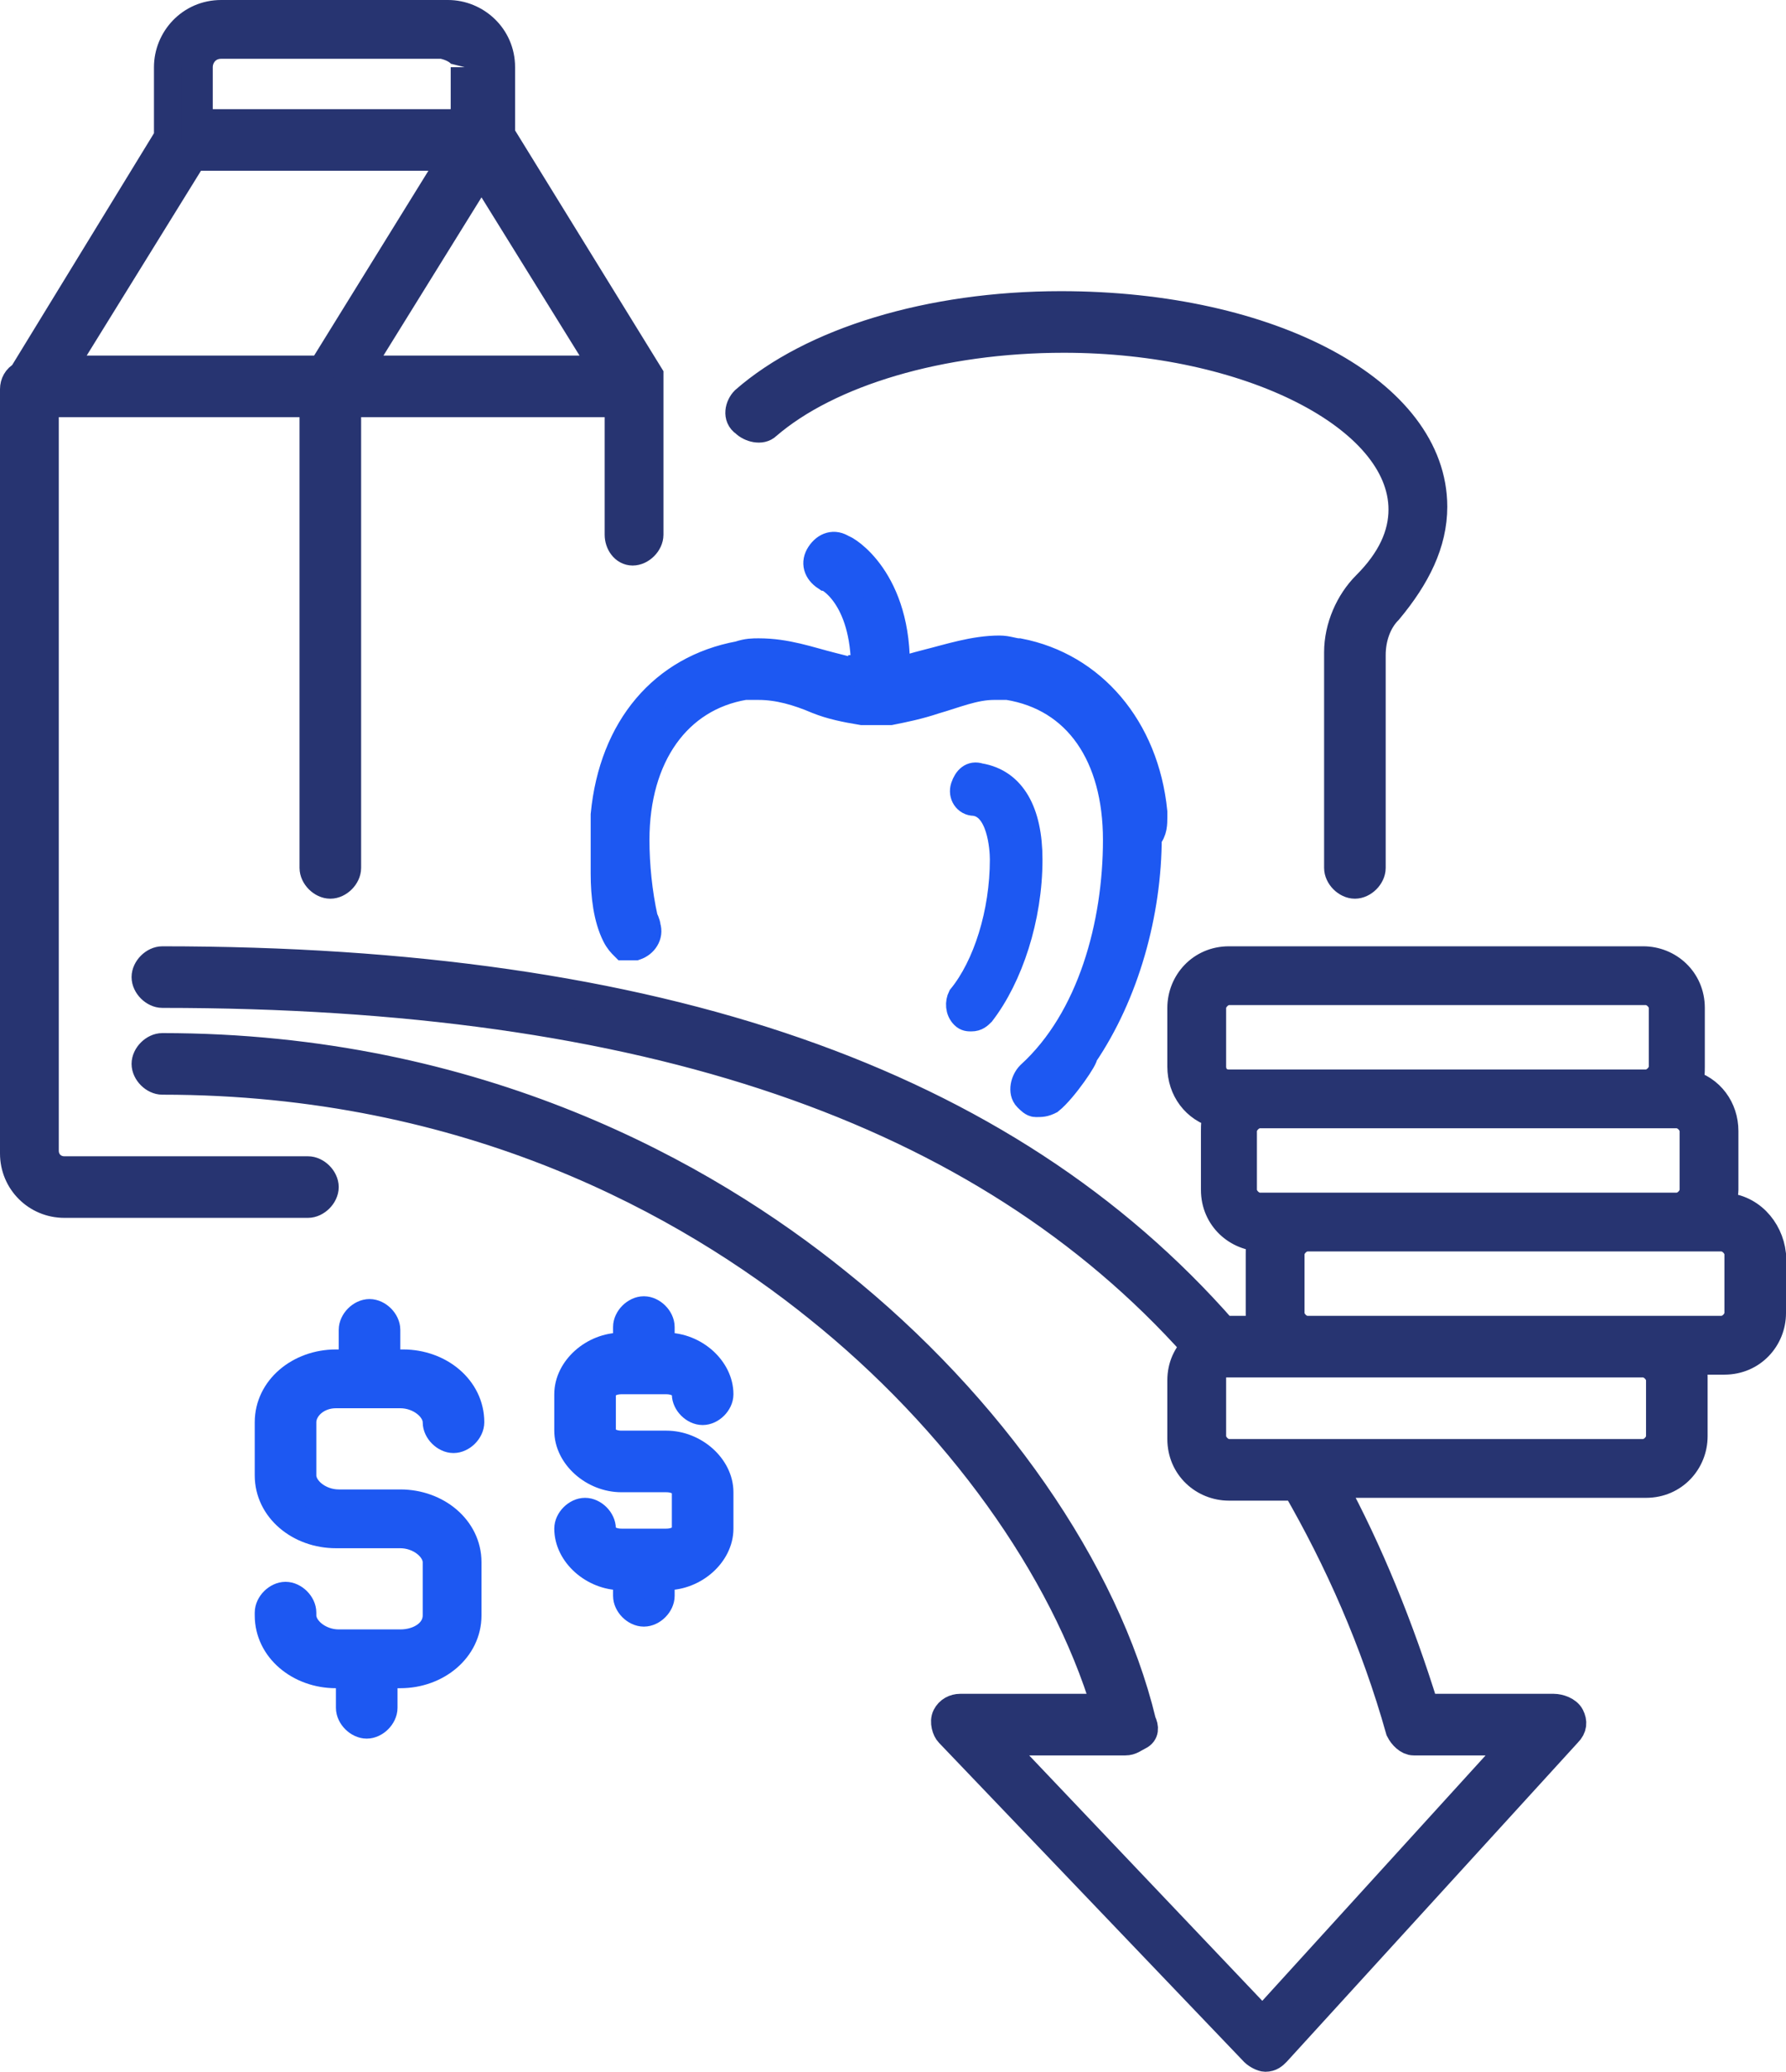
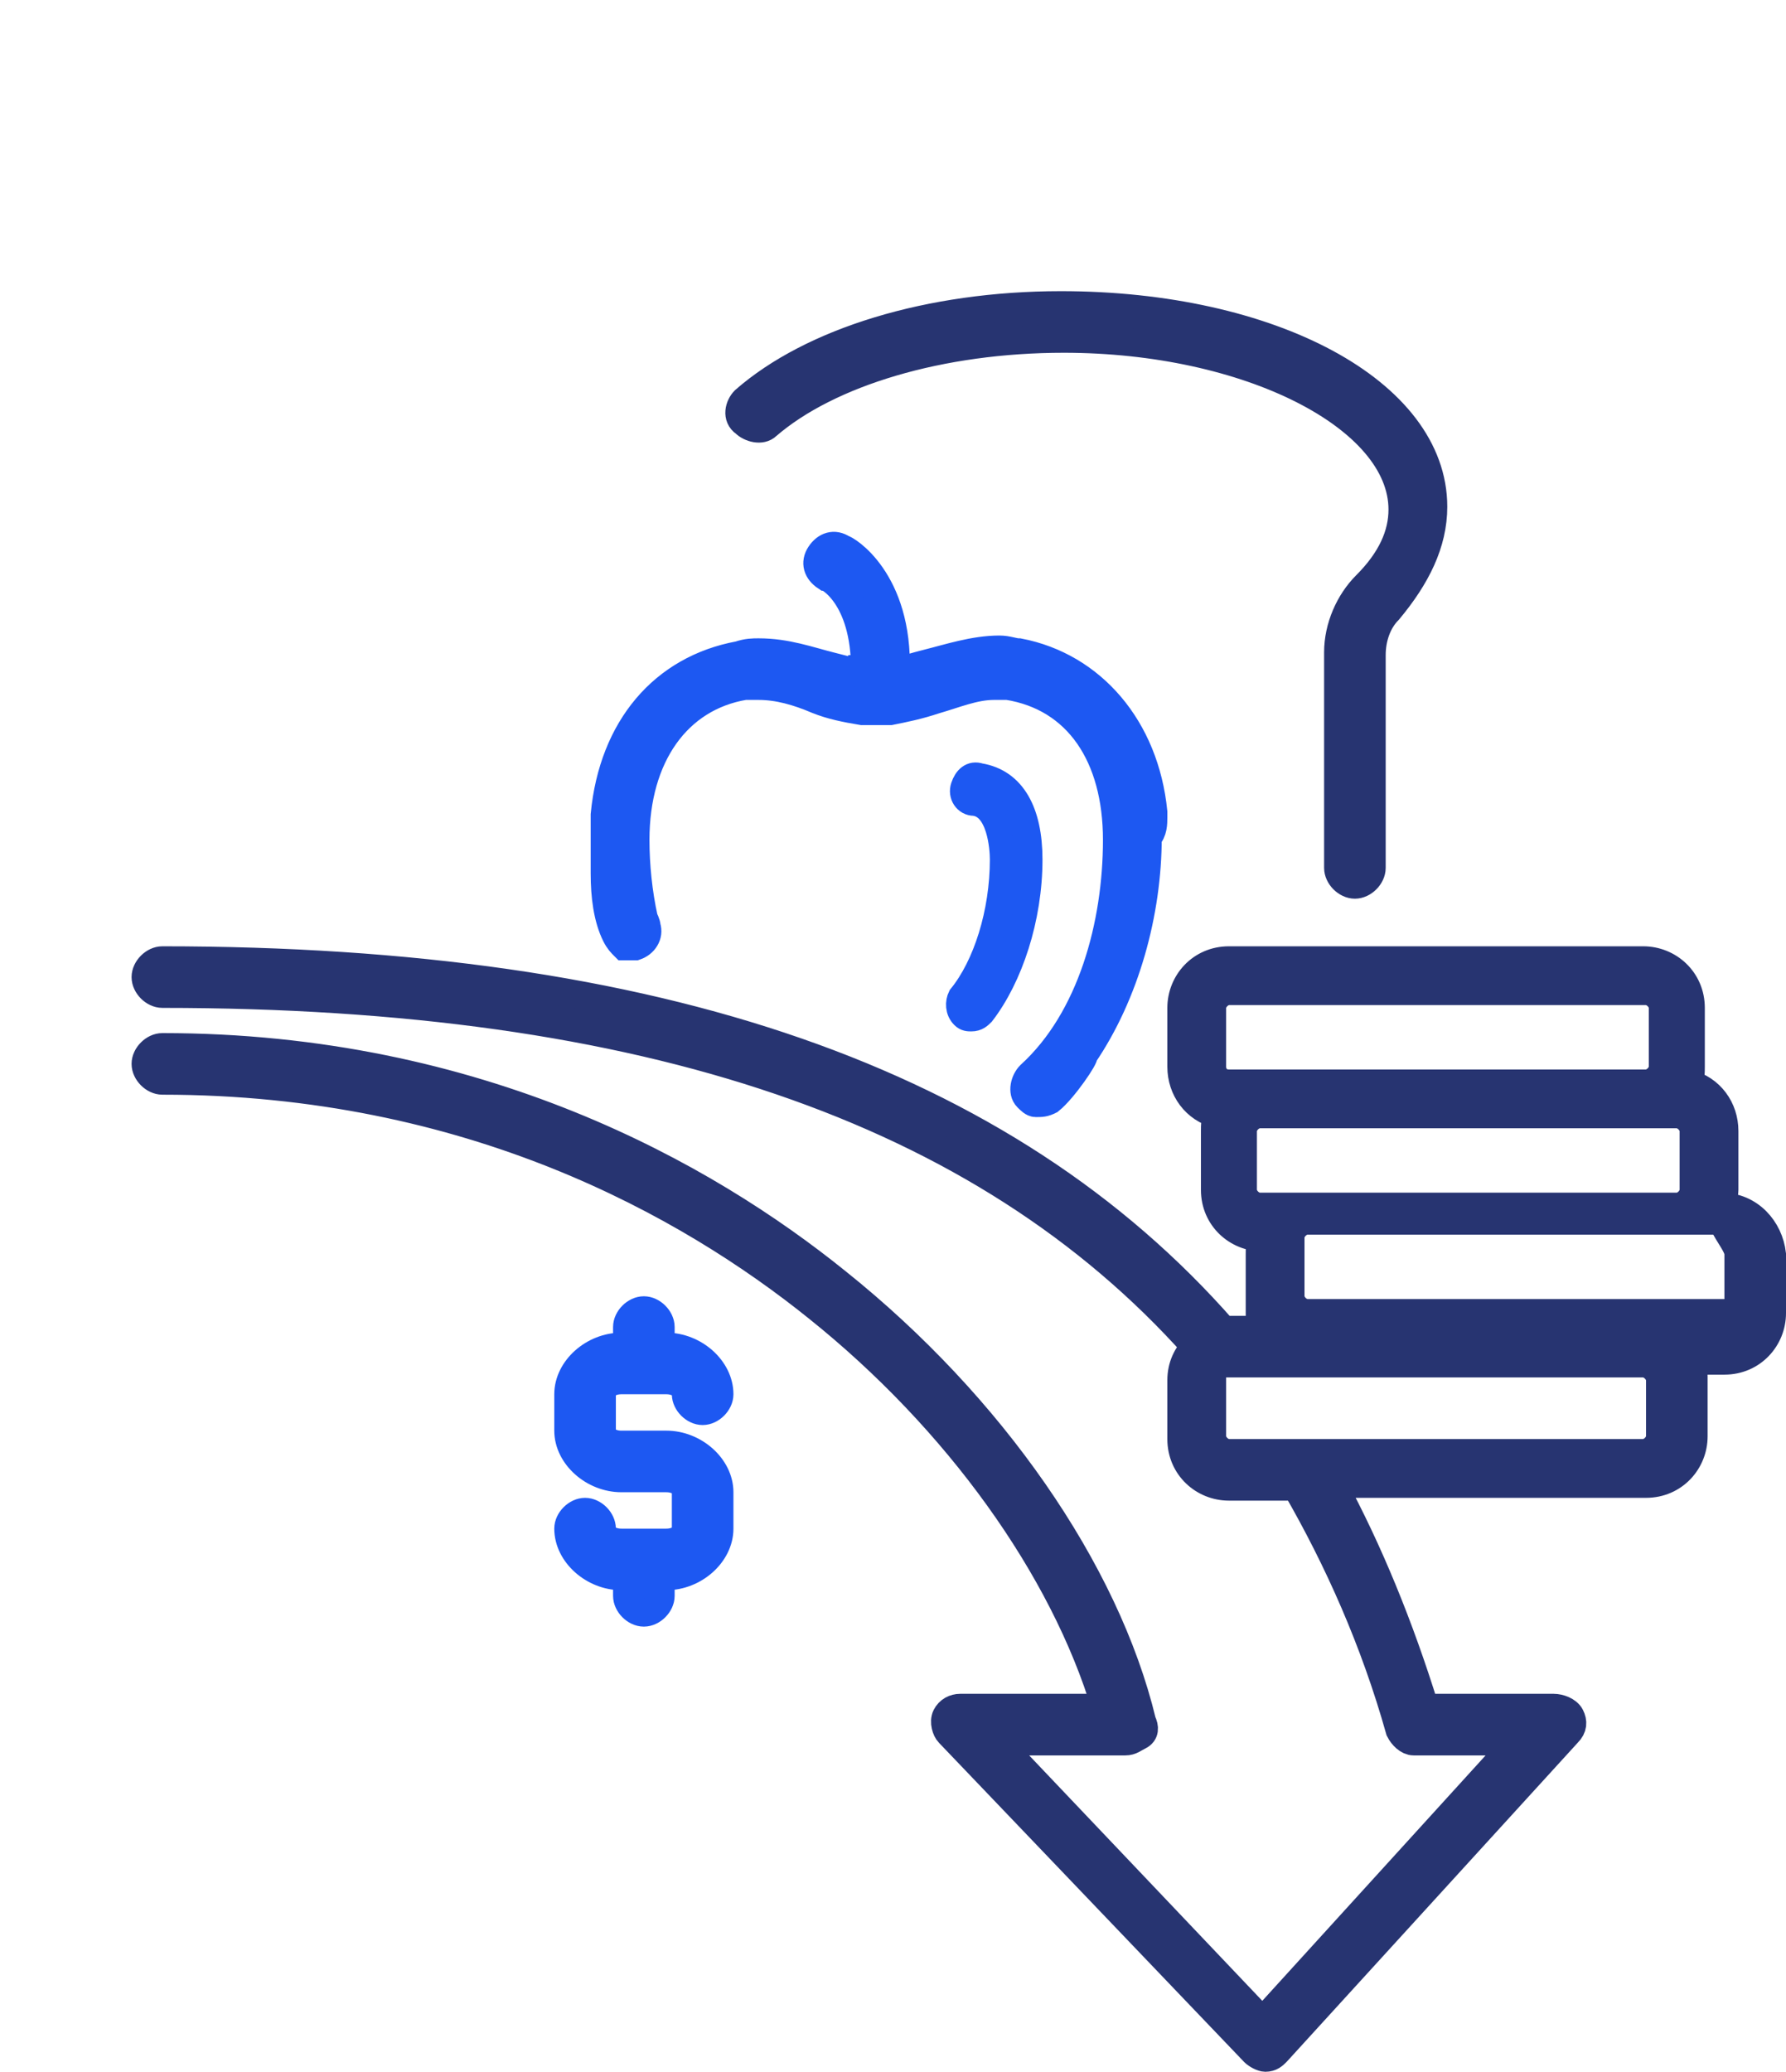
<svg xmlns="http://www.w3.org/2000/svg" version="1.1" id="Layer_2_00000088113542811200831690000015991709217375035285_" x="0px" y="0px" viewBox="0 0 63.8 74" style="enable-background:new 0 0 63.8 74;" xml:space="preserve">
  <style type="text/css">
	.st0{fill:#273471;stroke:#273471;stroke-miterlimit:10;}
	.st1{fill:#1D58F2;stroke:#1D58F2;stroke-miterlimit:10;}
	.st2{fill:#1D58F2;stroke:#1D58F2;stroke-width:0.88;stroke-miterlimit:10;}
</style>
  <g id="Layer_1-2">
    <g>
-       <path class="st0" d="M62.1,44.8v2.1c0,0.3-0.3,0.6-0.6,0.6H46.7c-0.3,0-0.6-0.3-0.6-0.6v-2.1c0-0.3,0.3-0.6,0.6-0.6h14.8    C61.8,44.2,62.1,44.5,62.1,44.8z M59.3,51.3c0,0.3-0.3,0.6-0.6,0.6H46.6h0h-2.7c-0.3,0-0.6-0.3-0.6-0.6v-2.1    c0-0.2,0.1-0.4,0.3-0.5c0,0,0,0,0,0c0.1,0,0.1,0,0.2,0h14.9c0.3,0,0.6,0.3,0.6,0.6L59.3,51.3L59.3,51.3z M45,43.1    c-0.3,0-0.6-0.3-0.6-0.6v-2.1c0-0.3,0.3-0.6,0.6-0.6h14.9c0.3,0,0.6,0.3,0.6,0.6v2.1c0,0.3-0.3,0.6-0.6,0.6    C59.9,43.1,45,43.1,45,43.1z M43.3,38.1v-2.1c0-0.3,0.3-0.6,0.6-0.6h14.9c0.3,0,0.6,0.3,0.6,0.6v2.1c0,0.3-0.3,0.6-0.6,0.6H43.9    C43.5,38.7,43.3,38.4,43.3,38.1 M61.5,43.1L61.5,43.1c0-0.2,0.1-0.4,0.1-0.6v-2.1c0-0.8-0.5-1.5-1.3-1.7c0.1-0.2,0.1-0.4,0.1-0.6    v-2.1c0-1-0.8-1.7-1.7-1.7H43.9c-1,0-1.7,0.8-1.7,1.7v2.1c0,0.8,0.5,1.5,1.3,1.7c-0.1,0.2-0.1,0.4-0.1,0.6v2.1    c0,1,0.8,1.7,1.7,1.7h0c-0.1,0.2-0.1,0.4-0.1,0.6v2.1c0,0.2,0,0.4,0.1,0.6h-1.2c-0.1,0-0.1,0-0.2,0c-7.8-8.9-20.2-13.2-37.9-13.2    c-0.3,0-0.6,0.3-0.6,0.6s0.3,0.6,0.6,0.6c17.3,0,29.3,4.1,36.9,12.6c-0.3,0.3-0.5,0.7-0.5,1.2v2.1c0,1,0.8,1.7,1.7,1.7h2.4    c1.5,2.6,2.8,5.5,3.7,8.7c0.1,0.2,0.3,0.4,0.5,0.4h3.7l-9.1,10l-9.5-10h4.6c0.2,0,0.3-0.1,0.5-0.2s0.2-0.3,0.1-0.5    c-1.3-5.4-5.4-11.3-10.9-15.7c-4.7-3.8-12.8-8.4-24.1-8.4c-0.3,0-0.6,0.3-0.6,0.6s0.3,0.6,0.6,0.6c11,0,18.8,4.4,23.4,8.1    C34.2,50.7,38,56,39.5,61h-5.2c-0.2,0-0.4,0.1-0.5,0.3s0,0.5,0.1,0.6l10.9,11.4c0.1,0.1,0.3,0.2,0.4,0.2c0.2,0,0.3-0.1,0.4-0.2    l10.4-11.4c0.2-0.2,0.2-0.4,0.1-0.6S55.7,61,55.5,61h-4.6c-0.9-2.9-2-5.6-3.3-8h11.2c1,0,1.7-0.8,1.7-1.7v-2.1    c0-0.2,0-0.4-0.1-0.6h1.2c1,0,1.7-0.8,1.7-1.7v-2.1C63.2,43.9,62.5,43.1,61.5,43.1" />
-       <path class="st1" d="M10.8,50.8v1.9c0,0.5,0.6,1,1.3,1h2.2c1.3,0,2.4,0.9,2.4,2.1v1.9c0,1.2-1.1,2.1-2.4,2.1h-0.6v1.2    c0,0.3-0.3,0.6-0.6,0.6s-0.6-0.3-0.6-0.6v-1.2H12c-1.3,0-2.4-0.9-2.4-2.1v-0.1c0-0.3,0.3-0.6,0.6-0.6s0.6,0.3,0.6,0.6v0.1    c0,0.5,0.6,1,1.3,1h2.2c0.7,0,1.3-0.4,1.3-1v-1.9c0-0.5-0.6-1-1.3-1H12c-1.3,0-2.4-0.9-2.4-2.1v-1.9c0-1.2,1.1-2.1,2.4-2.1h0.6    v-1.2c0-0.3,0.3-0.6,0.6-0.6s0.6,0.3,0.6,0.6v1.2h0.6c1.3,0,2.4,0.9,2.4,2.1c0,0.3-0.3,0.6-0.6,0.6s-0.6-0.3-0.6-0.6    c0-0.5-0.6-1-1.3-1H12C11.3,49.8,10.8,50.3,10.8,50.8" />
+       <path class="st0" d="M62.1,44.8v2.1H46.7c-0.3,0-0.6-0.3-0.6-0.6v-2.1c0-0.3,0.3-0.6,0.6-0.6h14.8    C61.8,44.2,62.1,44.5,62.1,44.8z M59.3,51.3c0,0.3-0.3,0.6-0.6,0.6H46.6h0h-2.7c-0.3,0-0.6-0.3-0.6-0.6v-2.1    c0-0.2,0.1-0.4,0.3-0.5c0,0,0,0,0,0c0.1,0,0.1,0,0.2,0h14.9c0.3,0,0.6,0.3,0.6,0.6L59.3,51.3L59.3,51.3z M45,43.1    c-0.3,0-0.6-0.3-0.6-0.6v-2.1c0-0.3,0.3-0.6,0.6-0.6h14.9c0.3,0,0.6,0.3,0.6,0.6v2.1c0,0.3-0.3,0.6-0.6,0.6    C59.9,43.1,45,43.1,45,43.1z M43.3,38.1v-2.1c0-0.3,0.3-0.6,0.6-0.6h14.9c0.3,0,0.6,0.3,0.6,0.6v2.1c0,0.3-0.3,0.6-0.6,0.6H43.9    C43.5,38.7,43.3,38.4,43.3,38.1 M61.5,43.1L61.5,43.1c0-0.2,0.1-0.4,0.1-0.6v-2.1c0-0.8-0.5-1.5-1.3-1.7c0.1-0.2,0.1-0.4,0.1-0.6    v-2.1c0-1-0.8-1.7-1.7-1.7H43.9c-1,0-1.7,0.8-1.7,1.7v2.1c0,0.8,0.5,1.5,1.3,1.7c-0.1,0.2-0.1,0.4-0.1,0.6v2.1    c0,1,0.8,1.7,1.7,1.7h0c-0.1,0.2-0.1,0.4-0.1,0.6v2.1c0,0.2,0,0.4,0.1,0.6h-1.2c-0.1,0-0.1,0-0.2,0c-7.8-8.9-20.2-13.2-37.9-13.2    c-0.3,0-0.6,0.3-0.6,0.6s0.3,0.6,0.6,0.6c17.3,0,29.3,4.1,36.9,12.6c-0.3,0.3-0.5,0.7-0.5,1.2v2.1c0,1,0.8,1.7,1.7,1.7h2.4    c1.5,2.6,2.8,5.5,3.7,8.7c0.1,0.2,0.3,0.4,0.5,0.4h3.7l-9.1,10l-9.5-10h4.6c0.2,0,0.3-0.1,0.5-0.2s0.2-0.3,0.1-0.5    c-1.3-5.4-5.4-11.3-10.9-15.7c-4.7-3.8-12.8-8.4-24.1-8.4c-0.3,0-0.6,0.3-0.6,0.6s0.3,0.6,0.6,0.6c11,0,18.8,4.4,23.4,8.1    C34.2,50.7,38,56,39.5,61h-5.2c-0.2,0-0.4,0.1-0.5,0.3s0,0.5,0.1,0.6l10.9,11.4c0.1,0.1,0.3,0.2,0.4,0.2c0.2,0,0.3-0.1,0.4-0.2    l10.4-11.4c0.2-0.2,0.2-0.4,0.1-0.6S55.7,61,55.5,61h-4.6c-0.9-2.9-2-5.6-3.3-8h11.2c1,0,1.7-0.8,1.7-1.7v-2.1    c0-0.2,0-0.4-0.1-0.6h1.2c1,0,1.7-0.8,1.7-1.7v-2.1C63.2,43.9,62.5,43.1,61.5,43.1" />
      <path class="st1" d="M21.5,49.8v1.3c0,0.3,0.3,0.5,0.7,0.5h1.6c1,0,1.9,0.8,1.9,1.7v1.3c0,0.9-0.9,1.7-1.9,1.7h-0.2v0.7    c0,0.3-0.3,0.6-0.6,0.6s-0.6-0.3-0.6-0.6v-0.7h-0.2c-1,0-1.9-0.8-1.9-1.7v0c0-0.3,0.3-0.6,0.6-0.6s0.6,0.3,0.6,0.6v0    c0,0.3,0.3,0.5,0.7,0.5h1.6c0.4,0,0.7-0.2,0.7-0.5v-1.3c0-0.3-0.3-0.5-0.7-0.5h-1.6c-1,0-1.9-0.8-1.9-1.7v-1.3    c0-0.9,0.9-1.7,1.9-1.7h0.2v-0.7c0-0.3,0.3-0.6,0.6-0.6s0.6,0.3,0.6,0.6v0.7h0.2c1,0,1.9,0.8,1.9,1.7c0,0.3-0.3,0.6-0.6,0.6    s-0.6-0.3-0.6-0.6c0-0.3-0.3-0.5-0.7-0.5h-1.6C21.8,49.3,21.5,49.5,21.5,49.8" />
      <path class="st0" d="M51.2,18.1c0-4.1-5.8-7.2-13.3-7.2c-4.7,0-8.9,1.3-11.3,3.4c-0.2,0.2-0.3,0.6,0,0.8c0.2,0.2,0.6,0.3,0.8,0.1    c2.2-1.9,6.2-3.1,10.6-3.1c6.6,0,12.1,2.8,12.1,6.1c0,0.9-0.4,1.8-1.3,2.7c-0.6,0.6-1,1.5-1,2.4v0.9l0,6.8c0,0.3,0.3,0.6,0.6,0.6    s0.6-0.3,0.6-0.6l0-7.6c0-0.6,0.2-1.2,0.6-1.6C50.6,20.6,51.2,19.4,51.2,18.1" />
      <path class="st2" d="M35.8,30.7c0-0.4-0.1-1.9-1-2c-0.3,0-0.5-0.3-0.4-0.6s0.3-0.5,0.6-0.4c1.2,0.2,1.8,1.3,1.8,3    c0,2.1-0.7,4.2-1.7,5.5c-0.1,0.1-0.2,0.2-0.4,0.2c-0.1,0-0.2,0-0.3-0.1c-0.2-0.2-0.2-0.5-0.1-0.7C35.2,34.5,35.8,32.6,35.8,30.7    L35.8,30.7z" />
      <path class="st1" d="M41.2,29.2c0-0.1,0-0.1,0-0.2c-0.3-3-2.2-5.2-4.8-5.7c-0.2,0-0.4-0.1-0.7-0.1c-0.9,0-1.8,0.3-2.6,0.5    c-0.4,0.1-0.7,0.2-1.1,0.3c0.1-3.3-1.8-4.4-1.9-4.4c-0.3-0.2-0.6-0.1-0.8,0.2c-0.2,0.3-0.1,0.6,0.2,0.8c0.1,0,1.4,0.7,1.4,3.3    c0,0,0,0-0.1,0c0,0.1,0,0.1,0,0.2c-0.3-0.1-0.7-0.2-1.1-0.3c-0.8-0.2-1.6-0.5-2.6-0.5c-0.2,0-0.4,0-0.7,0.1    c-2.7,0.5-4.5,2.6-4.8,5.7c0,0.1,0,0.2,0,0.2c0,0.2,0,0.5,0,0.7c0,0.4,0,0.8,0,1.2c0,0.8,0.1,1.6,0.4,2.2c0.1,0.2,0.2,0.3,0.3,0.4    c0.1,0,0.2,0,0.4,0c0.3-0.1,0.5-0.4,0.4-0.7c0-0.1-0.1-0.3-0.1-0.3c-0.2-0.9-0.3-1.9-0.3-2.8c0-3,1.5-5.1,3.9-5.5    c0.1,0,0.3,0,0.5,0c0.7,0,1.4,0.2,2.1,0.5c0.5,0.2,1,0.3,1.6,0.4c0,0,0,0,0,0c0,0,0.1,0,0.2,0c0.1,0,0.1,0,0.2,0c0,0,0,0,0.1,0    l0,0l0,0c0,0,0,0,0,0s0,0,0,0l0,0l0,0c0,0,0,0,0.1,0l0,0c0.1,0,0.1,0,0.2,0c0,0,0.1,0,0.2,0c0,0,0,0,0,0c0.5-0.1,1-0.2,1.6-0.4    c0.7-0.2,1.4-0.5,2.1-0.5c0.2,0,0.3,0,0.5,0c2.5,0.4,3.9,2.5,3.9,5.5s-0.9,6.4-3.1,8.4c0,0,0,0,0,0c0,0,0,0,0,0    c-0.2,0.2-0.3,0.6-0.1,0.8c0.1,0.1,0.2,0.2,0.3,0.2c0.2,0,0.3,0,0.5-0.1c0.5-0.4,1.3-1.6,1.2-1.6c1.5-2.2,2.3-5.1,2.3-7.8    C41.2,29.7,41.2,29.4,41.2,29.2" />
-       <path class="st0" d="M16.6,2.4v2H7.1v-2c0-0.4,0.3-0.8,0.8-0.8h7.9C16.3,1.7,16.7,2,16.6,2.4 M21.6,13.2h-8.8l4.4-7.1L21.6,13.2    L21.6,13.2z M16.2,5.6l-4.7,7.6H2.2l4.7-7.6H16.2z M22.6,19.7c0.3,0,0.6-0.3,0.6-0.6v-5.3c0,0,0,0,0,0c0,0,0,0,0-0.1s0,0,0-0.1    c0,0,0,0,0-0.1c0,0,0,0,0-0.1c0,0,0,0,0,0l-5.3-8.6V2.4c0-1.1-0.9-1.9-1.9-1.9H7.9C6.8,0.5,6,1.4,6,2.4v2.5l-5.2,8.5    c-0.2,0.1-0.3,0.3-0.3,0.5v27.3c0,1,0.8,1.8,1.8,1.8H11c0.3,0,0.6-0.3,0.6-0.6s-0.3-0.6-0.6-0.6H2.3c-0.4,0-0.7-0.3-0.7-0.7V14.4    h9.6V31c0,0.3,0.3,0.6,0.6,0.6s0.6-0.3,0.6-0.6V14.4h9.7v4.7C22.1,19.4,22.3,19.7,22.6,19.7" />
    </g>
  </g>
</svg>